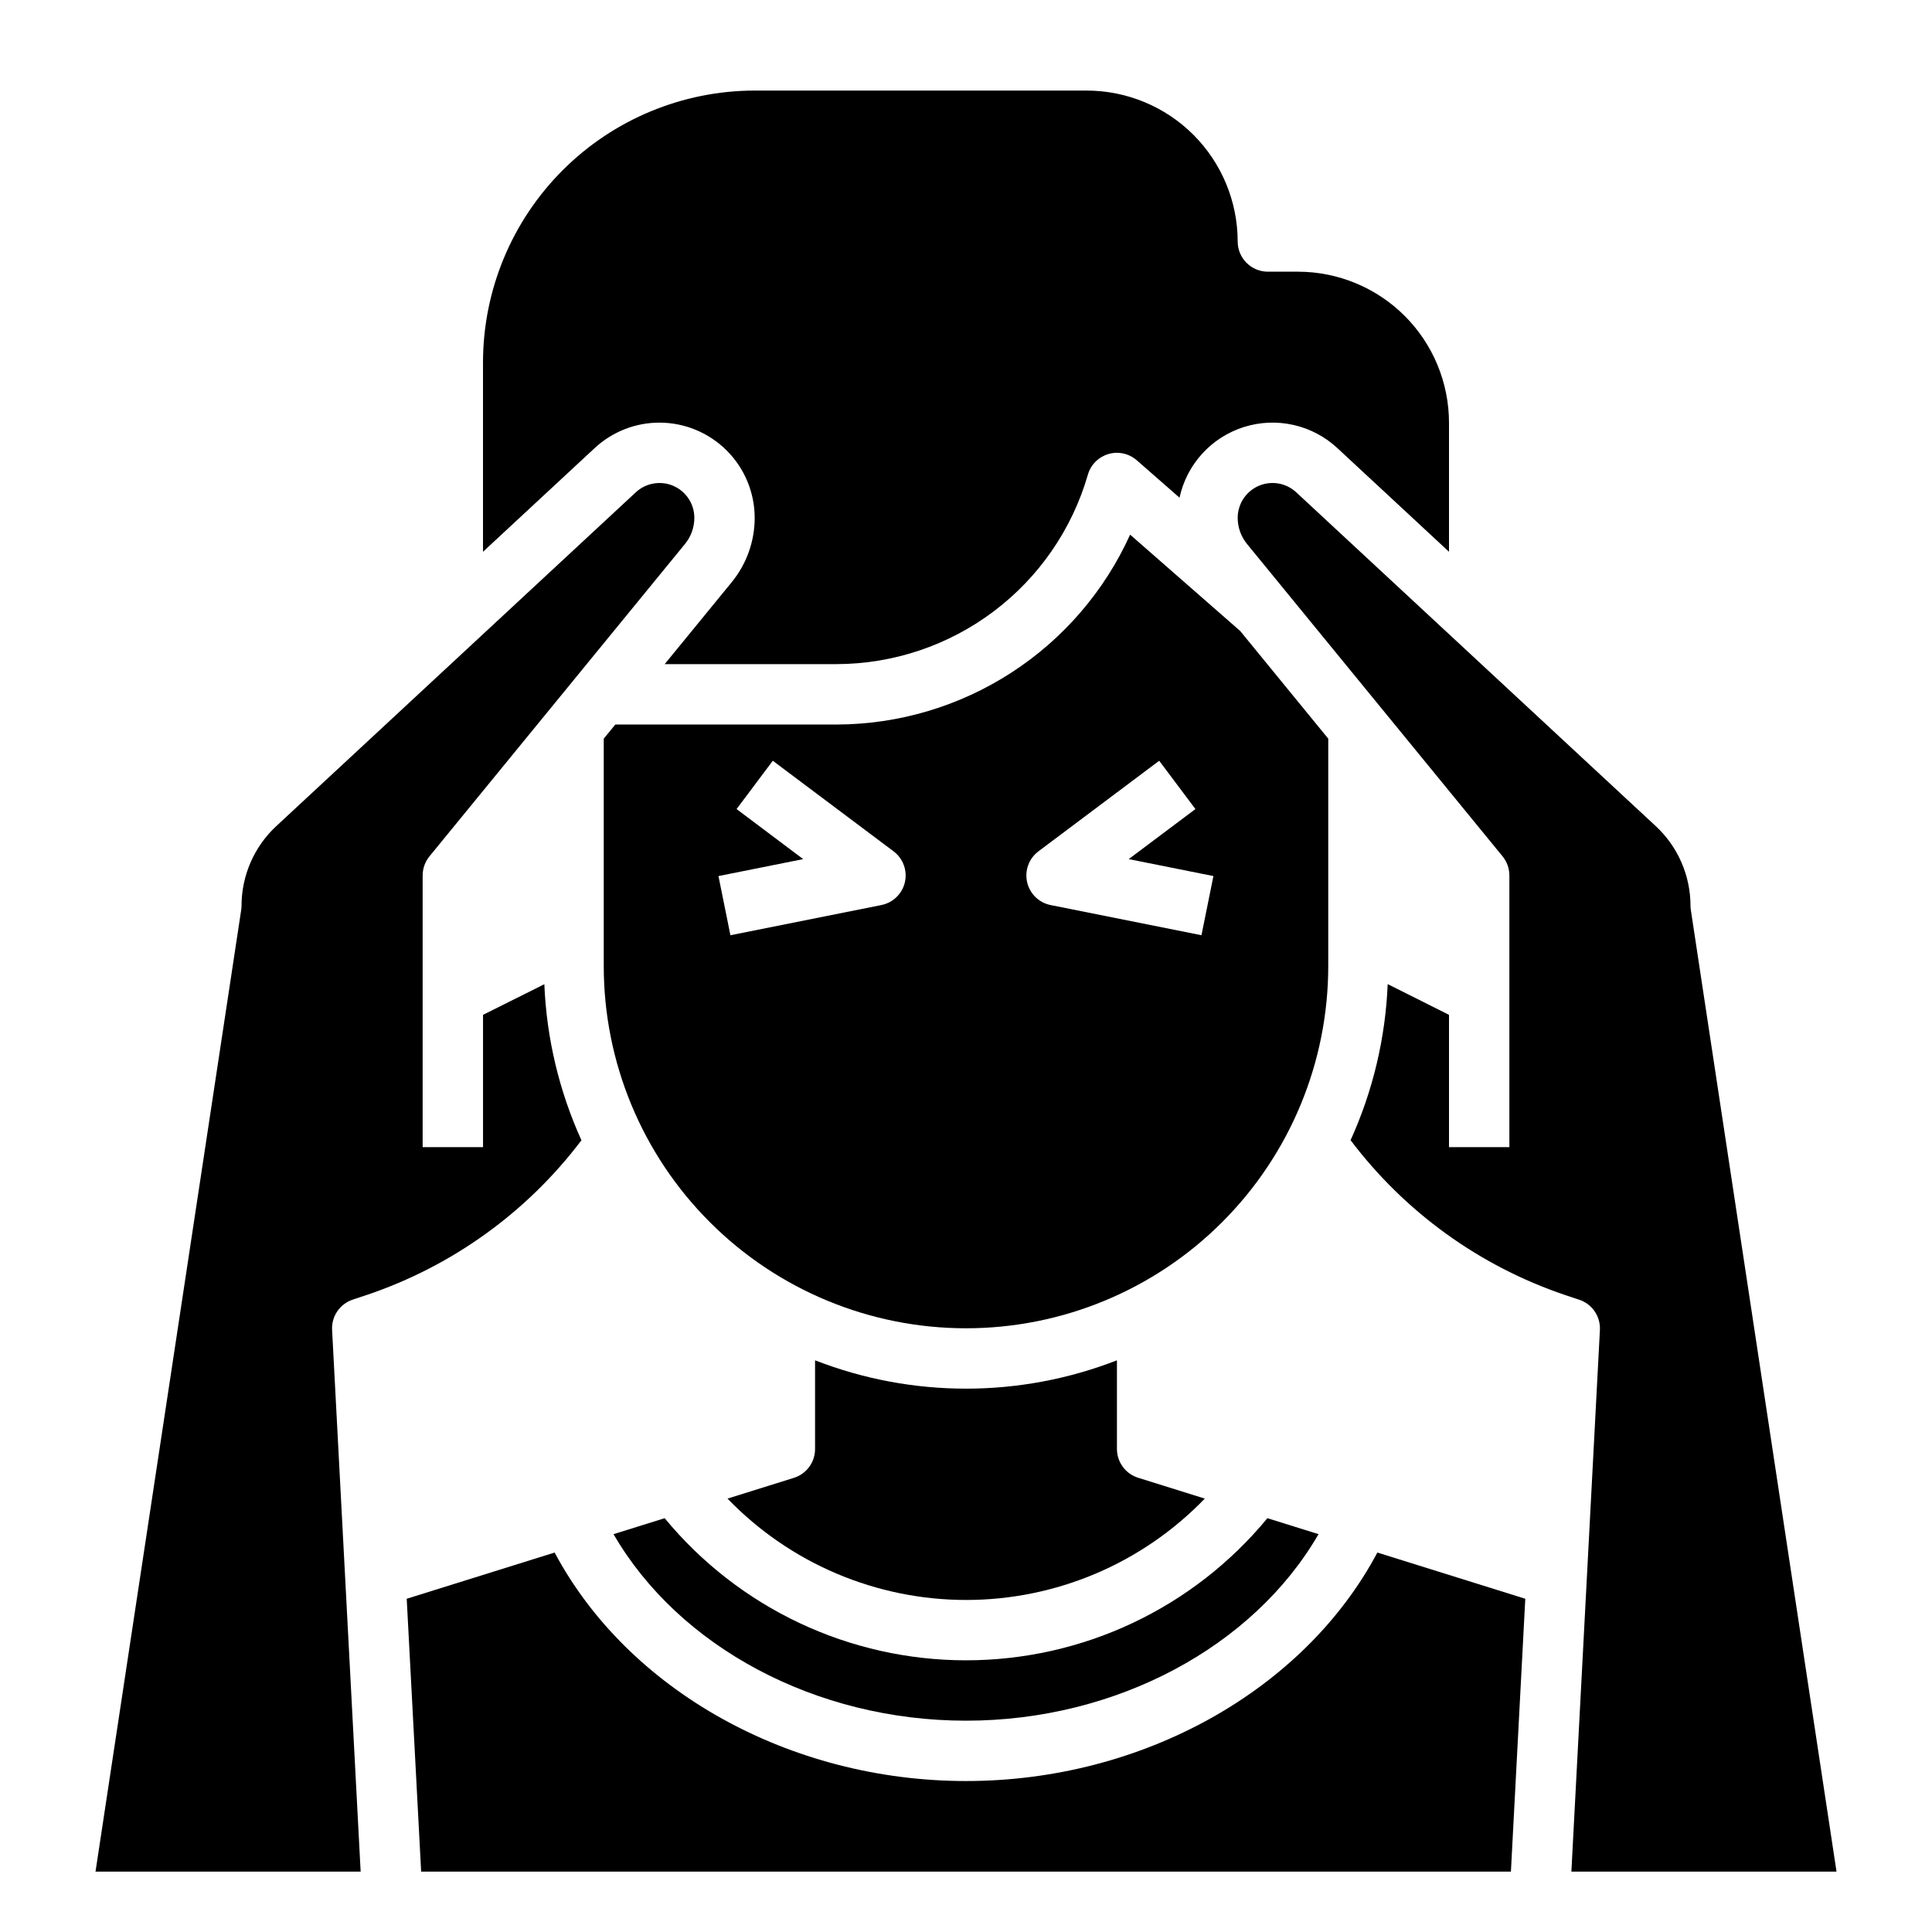
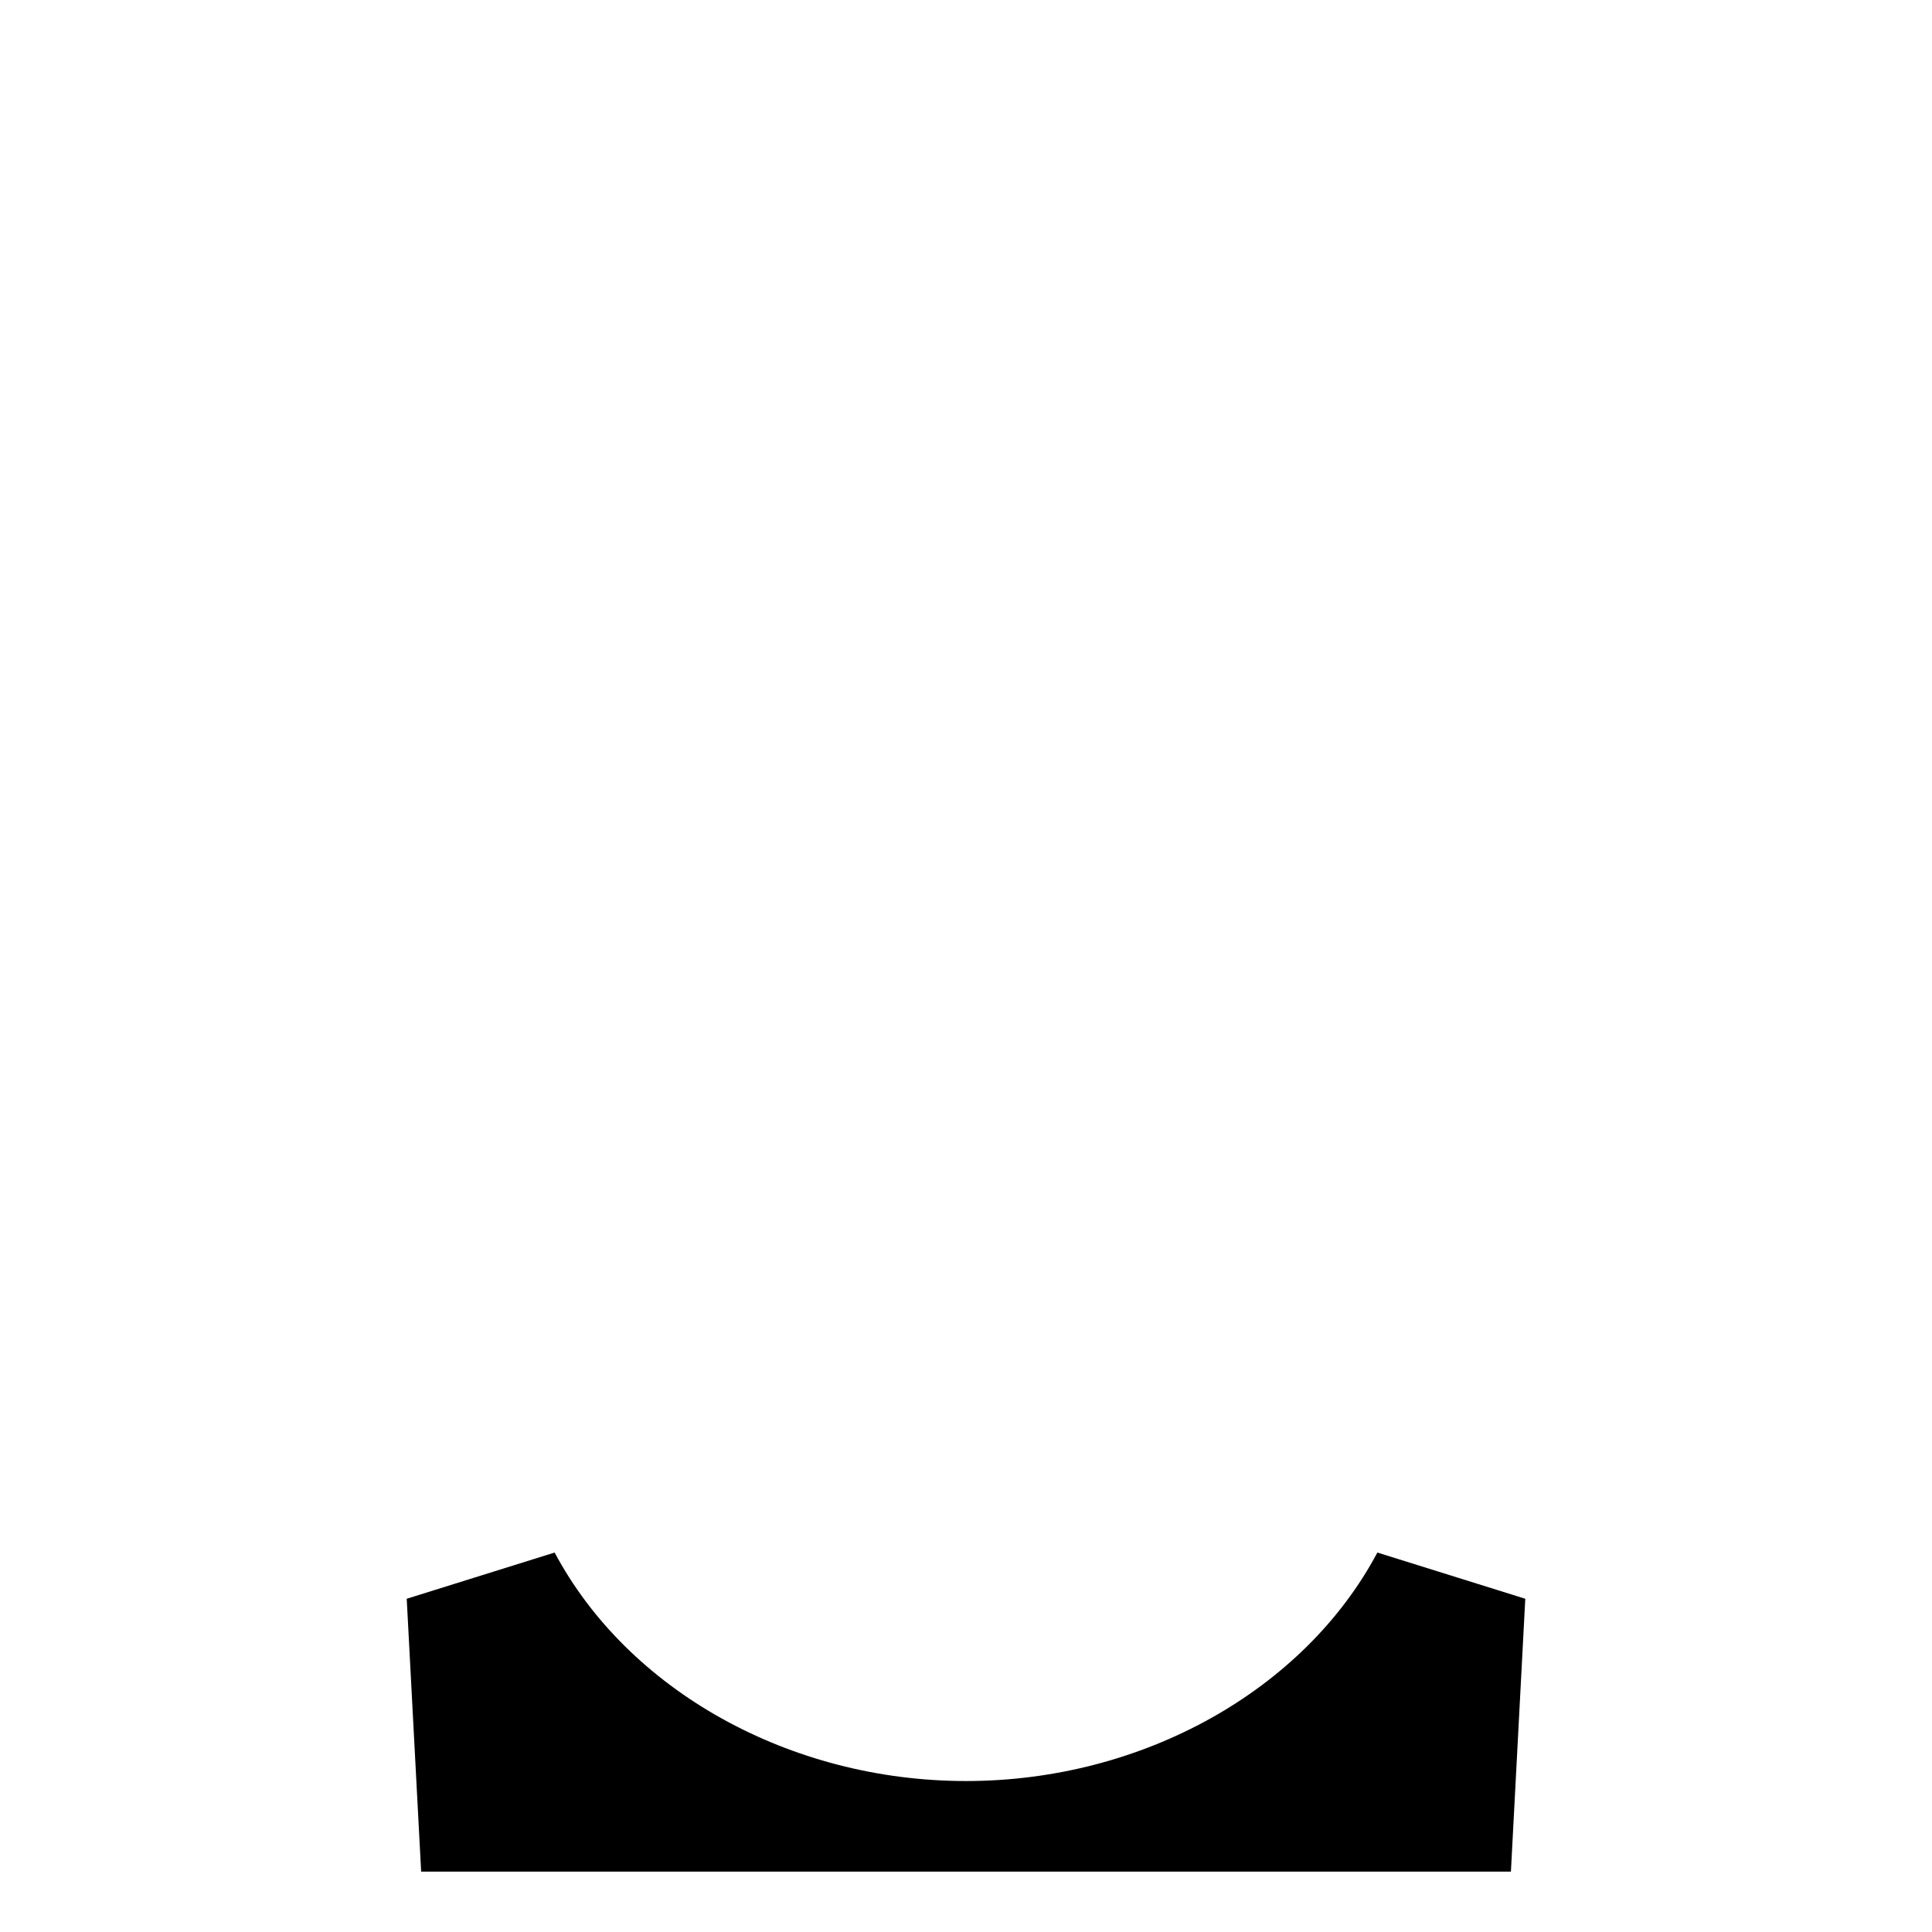
<svg xmlns="http://www.w3.org/2000/svg" width="64" height="64" viewBox="0 0 64 64" fill="none">
-   <path d="M11.685 43.052L12.153 42.896C14.983 41.941 17.46 40.156 19.261 37.773C18.522 36.145 18.105 34.389 18.032 32.603L16.001 33.618V38H14.001V29C14.001 28.769 14.081 28.546 14.227 28.367L22.69 18.021C22.891 17.777 23.001 17.47 23.001 17.154C23.001 16.929 22.936 16.71 22.812 16.522C22.689 16.334 22.514 16.186 22.308 16.096C22.102 16.006 21.874 15.979 21.653 16.017C21.431 16.054 21.226 16.156 21.061 16.309L9.147 27.371C8.786 27.707 8.498 28.114 8.301 28.567C8.104 29.019 8.002 29.507 8.001 30C8.001 30.05 7.997 30.1 7.989 30.149L3.164 62H11.947L11.001 44.053C10.99 43.834 11.05 43.618 11.174 43.437C11.298 43.256 11.477 43.121 11.685 43.052ZM22.018 50.292L20.324 50.821C22.486 54.555 27.024 57 32.001 57C36.978 57 41.516 54.555 43.678 50.821L41.984 50.292C40.77 51.764 39.246 52.95 37.52 53.764C35.794 54.578 33.909 55 32.001 55C30.093 55 28.208 54.578 26.482 53.764C24.756 52.95 23.232 51.764 22.018 50.292Z" fill="black" />
-   <path d="M44 32.001V24.469L41.082 20.901L37.437 17.711C36.59 19.58 35.225 21.167 33.502 22.282C31.779 23.398 29.772 23.994 27.72 24.001H20.383L20 24.469V32.001C20 35.184 21.264 38.236 23.515 40.486C25.765 42.737 28.817 44.001 32 44.001C35.183 44.001 38.235 42.737 40.485 40.486C42.736 38.236 44 35.184 44 32.001ZM29.976 29.223C29.933 29.411 29.837 29.583 29.698 29.717C29.56 29.852 29.385 29.943 29.196 29.981L24.196 30.981L23.8 29.021L26.606 28.459L24.4 26.801L25.6 25.201L29.6 28.201C29.755 28.317 29.873 28.475 29.939 28.656C30.006 28.838 30.019 29.035 29.976 29.223ZM39.8 30.981L34.8 29.981C34.611 29.942 34.437 29.85 34.3 29.715C34.162 29.58 34.066 29.408 34.024 29.22C33.982 29.032 33.995 28.836 34.062 28.655C34.128 28.474 34.246 28.317 34.4 28.201L38.4 25.201L39.6 26.801L37.39 28.459L40.196 29.021L39.8 30.981ZM37 48.001V45.062C33.784 46.314 30.216 46.314 27 45.062V48.001C27 48.214 26.932 48.421 26.806 48.593C26.68 48.764 26.503 48.891 26.3 48.955L24.1 49.643C25.125 50.705 26.352 51.55 27.711 52.127C29.069 52.703 30.529 53.001 32.005 53.001C33.481 53.001 34.941 52.703 36.299 52.127C37.657 51.55 38.886 50.705 39.91 49.643L37.71 48.955C37.505 48.893 37.326 48.767 37.198 48.595C37.07 48.423 37.001 48.215 37 48.001Z" fill="black" />
-   <path d="M21.846 14C22.682 14.001 23.484 14.334 24.075 14.925C24.666 15.516 24.999 16.318 25 17.154C25 17.932 24.73 18.686 24.237 19.288L22.019 22H27.719C29.597 21.994 31.423 21.38 32.923 20.248C34.423 19.117 35.515 17.53 36.037 15.726C36.083 15.564 36.169 15.416 36.288 15.296C36.407 15.177 36.554 15.089 36.715 15.041C36.877 14.993 37.048 14.987 37.213 15.023C37.377 15.059 37.53 15.136 37.657 15.247L39.073 16.486C39.191 15.942 39.45 15.439 39.825 15.028C40.2 14.617 40.678 14.312 41.209 14.145C41.74 13.978 42.305 13.954 42.848 14.077C43.391 14.199 43.892 14.463 44.3 14.842L48 18.278V14C47.998 12.674 47.471 11.404 46.534 10.466C45.596 9.529 44.326 9.002 43 9H42C41.735 9 41.48 8.895 41.293 8.707C41.105 8.52 41 8.265 41 8C40.998 6.674 40.471 5.404 39.534 4.466C38.596 3.529 37.326 3.002 36 3H25C22.614 3.003 20.326 3.952 18.639 5.639C16.952 7.326 16.003 9.614 16 12V18.278L19.7 14.843C20.283 14.301 21.05 14 21.846 14Z" fill="black" />
-   <path d="M60.837 62L56.012 30.149C56.004 30.1 56 30.05 56 30C55.999 29.507 55.897 29.019 55.7 28.567C55.503 28.114 55.215 27.707 54.854 27.371L42.939 16.308C42.774 16.155 42.569 16.054 42.347 16.016C42.126 15.979 41.898 16.006 41.693 16.096C41.487 16.186 41.312 16.334 41.188 16.522C41.066 16.71 41 16.93 41 17.154C41 17.47 41.11 17.777 41.31 18.021L49.774 28.367C49.92 28.546 50 28.769 50 29V38H48V33.618L45.969 32.6C45.896 34.386 45.479 36.142 44.74 37.77C46.54 40.156 49.017 41.944 51.848 42.9L52.316 43.056C52.523 43.125 52.703 43.26 52.826 43.441C52.949 43.622 53.01 43.838 52.999 44.056L52.054 62H60.837Z" fill="black" />
  <path d="M32.002 58.999C26.15 58.999 20.802 55.99 18.373 51.43L13.473 52.961L13.951 61.999H50.051L50.527 52.961L45.627 51.43C43.202 55.99 37.854 58.999 32.002 58.999Z" fill="black" />
</svg>